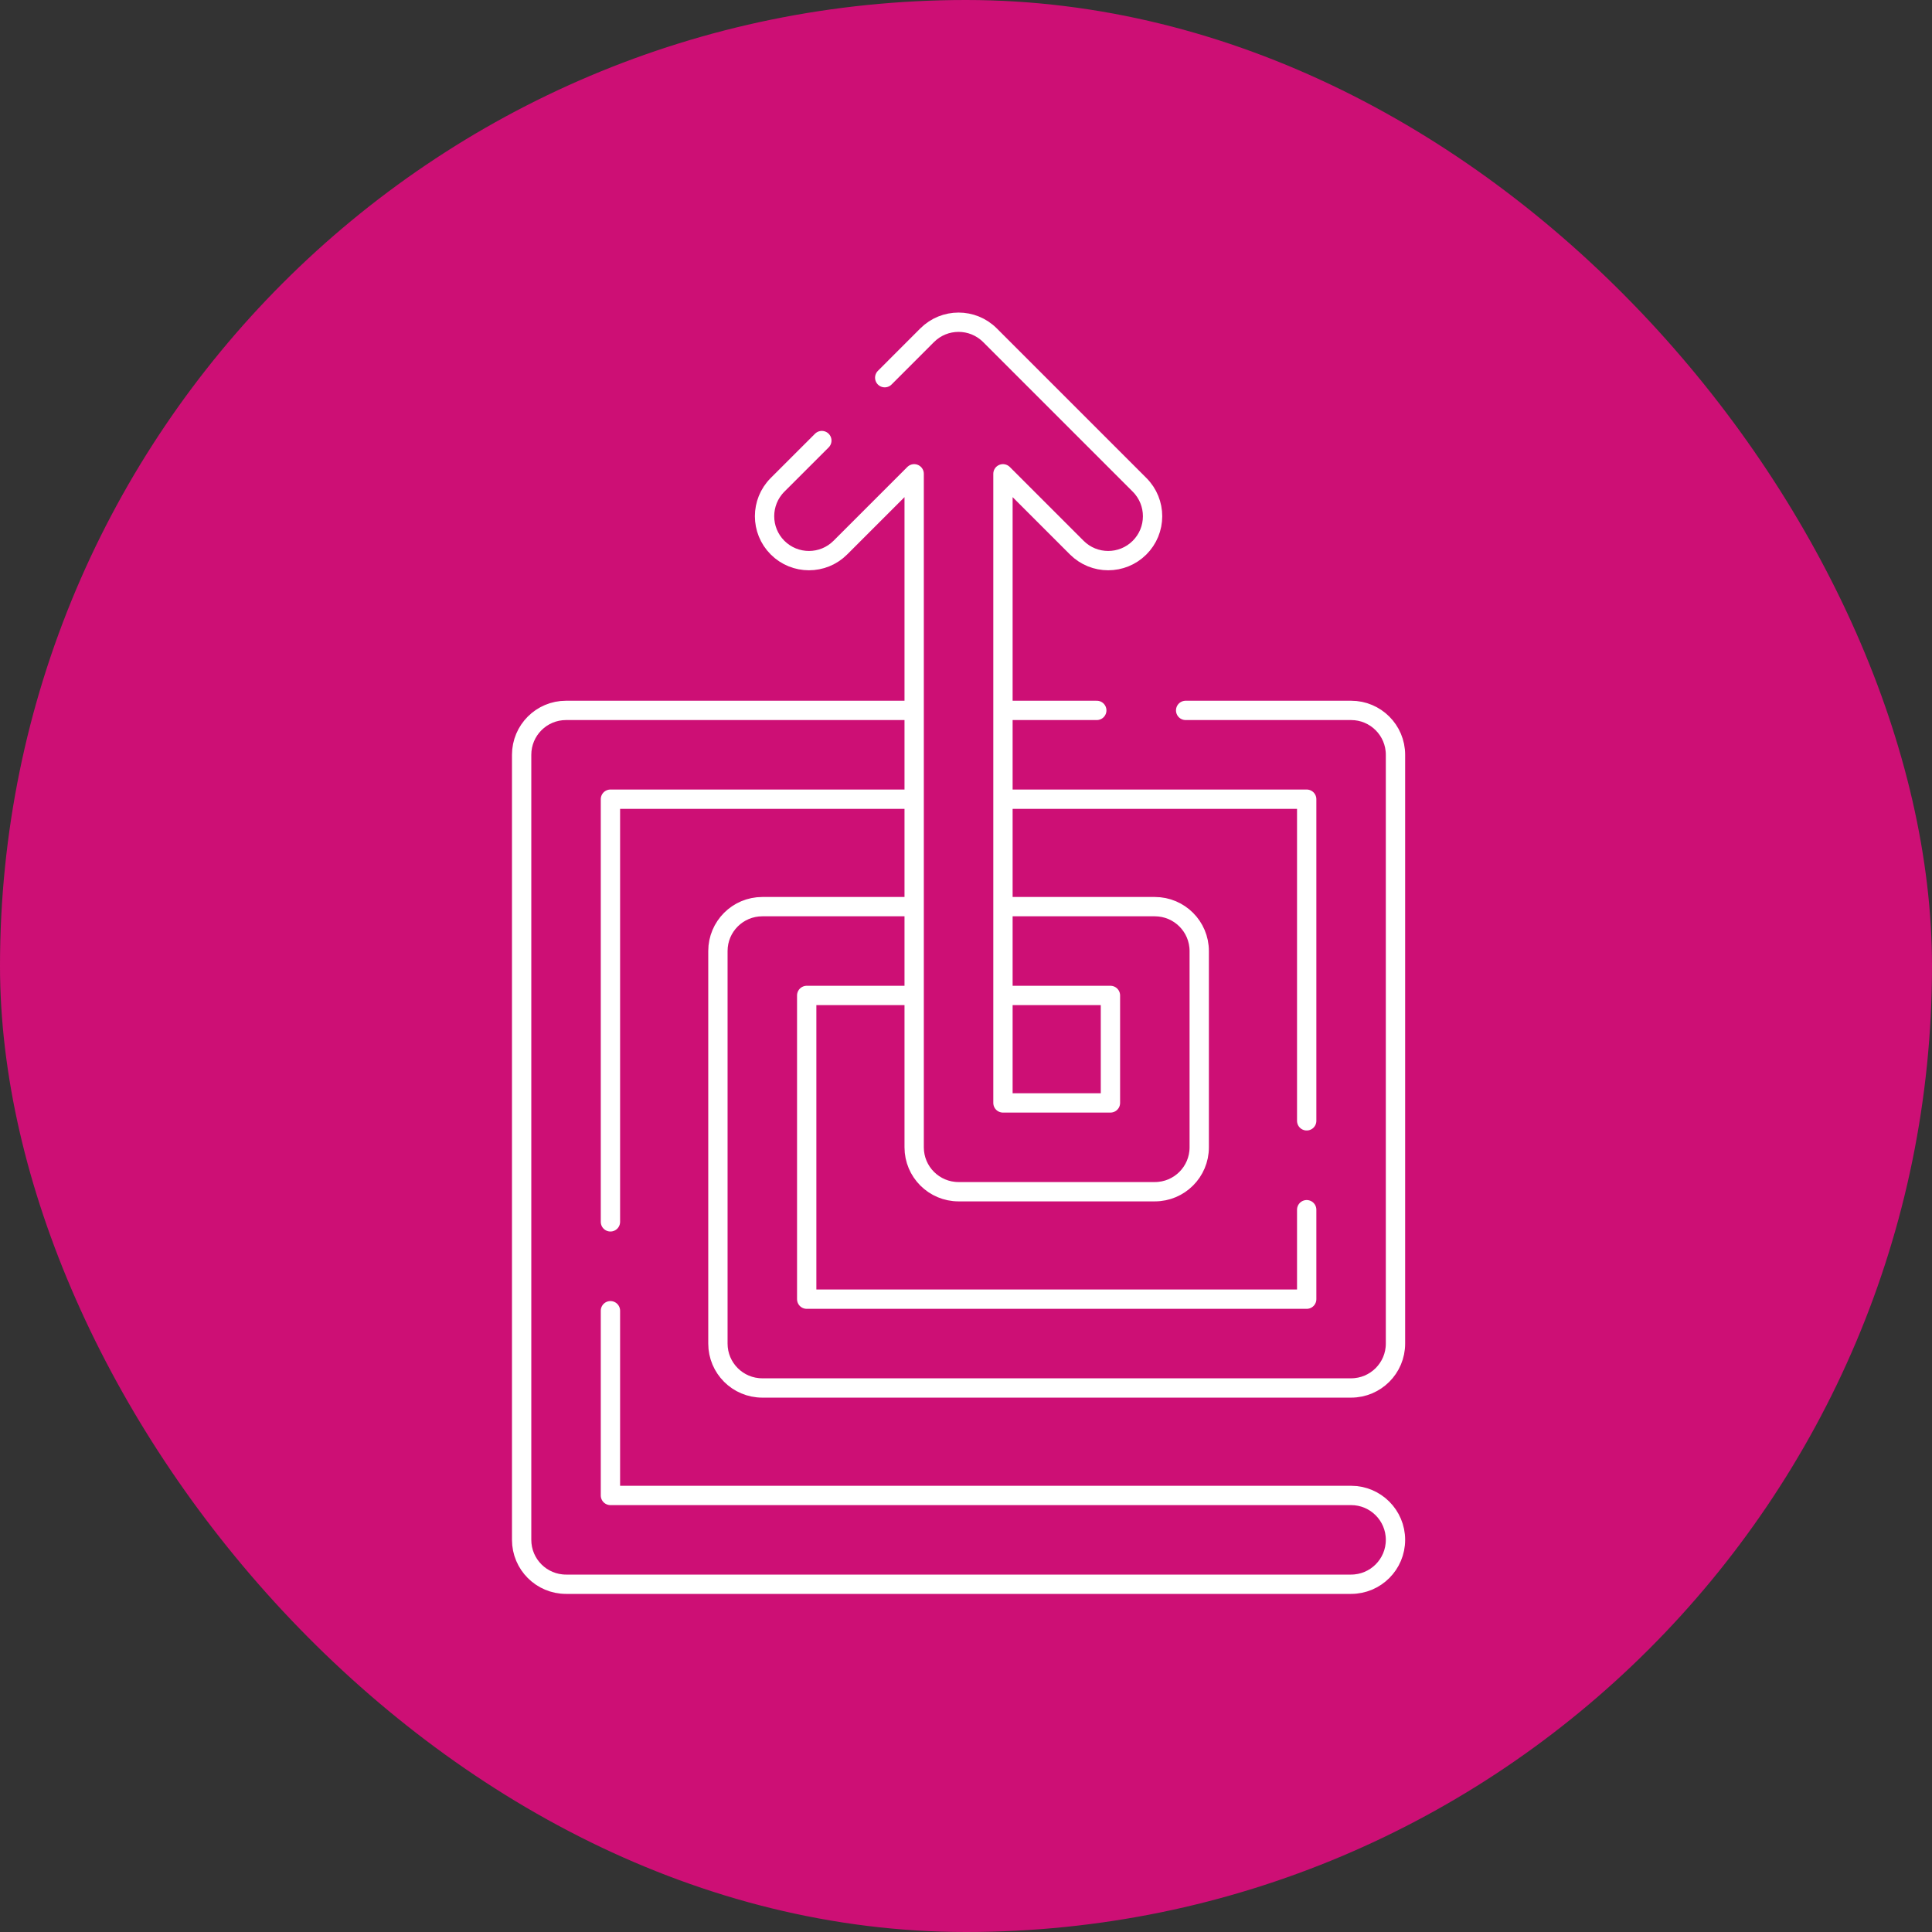
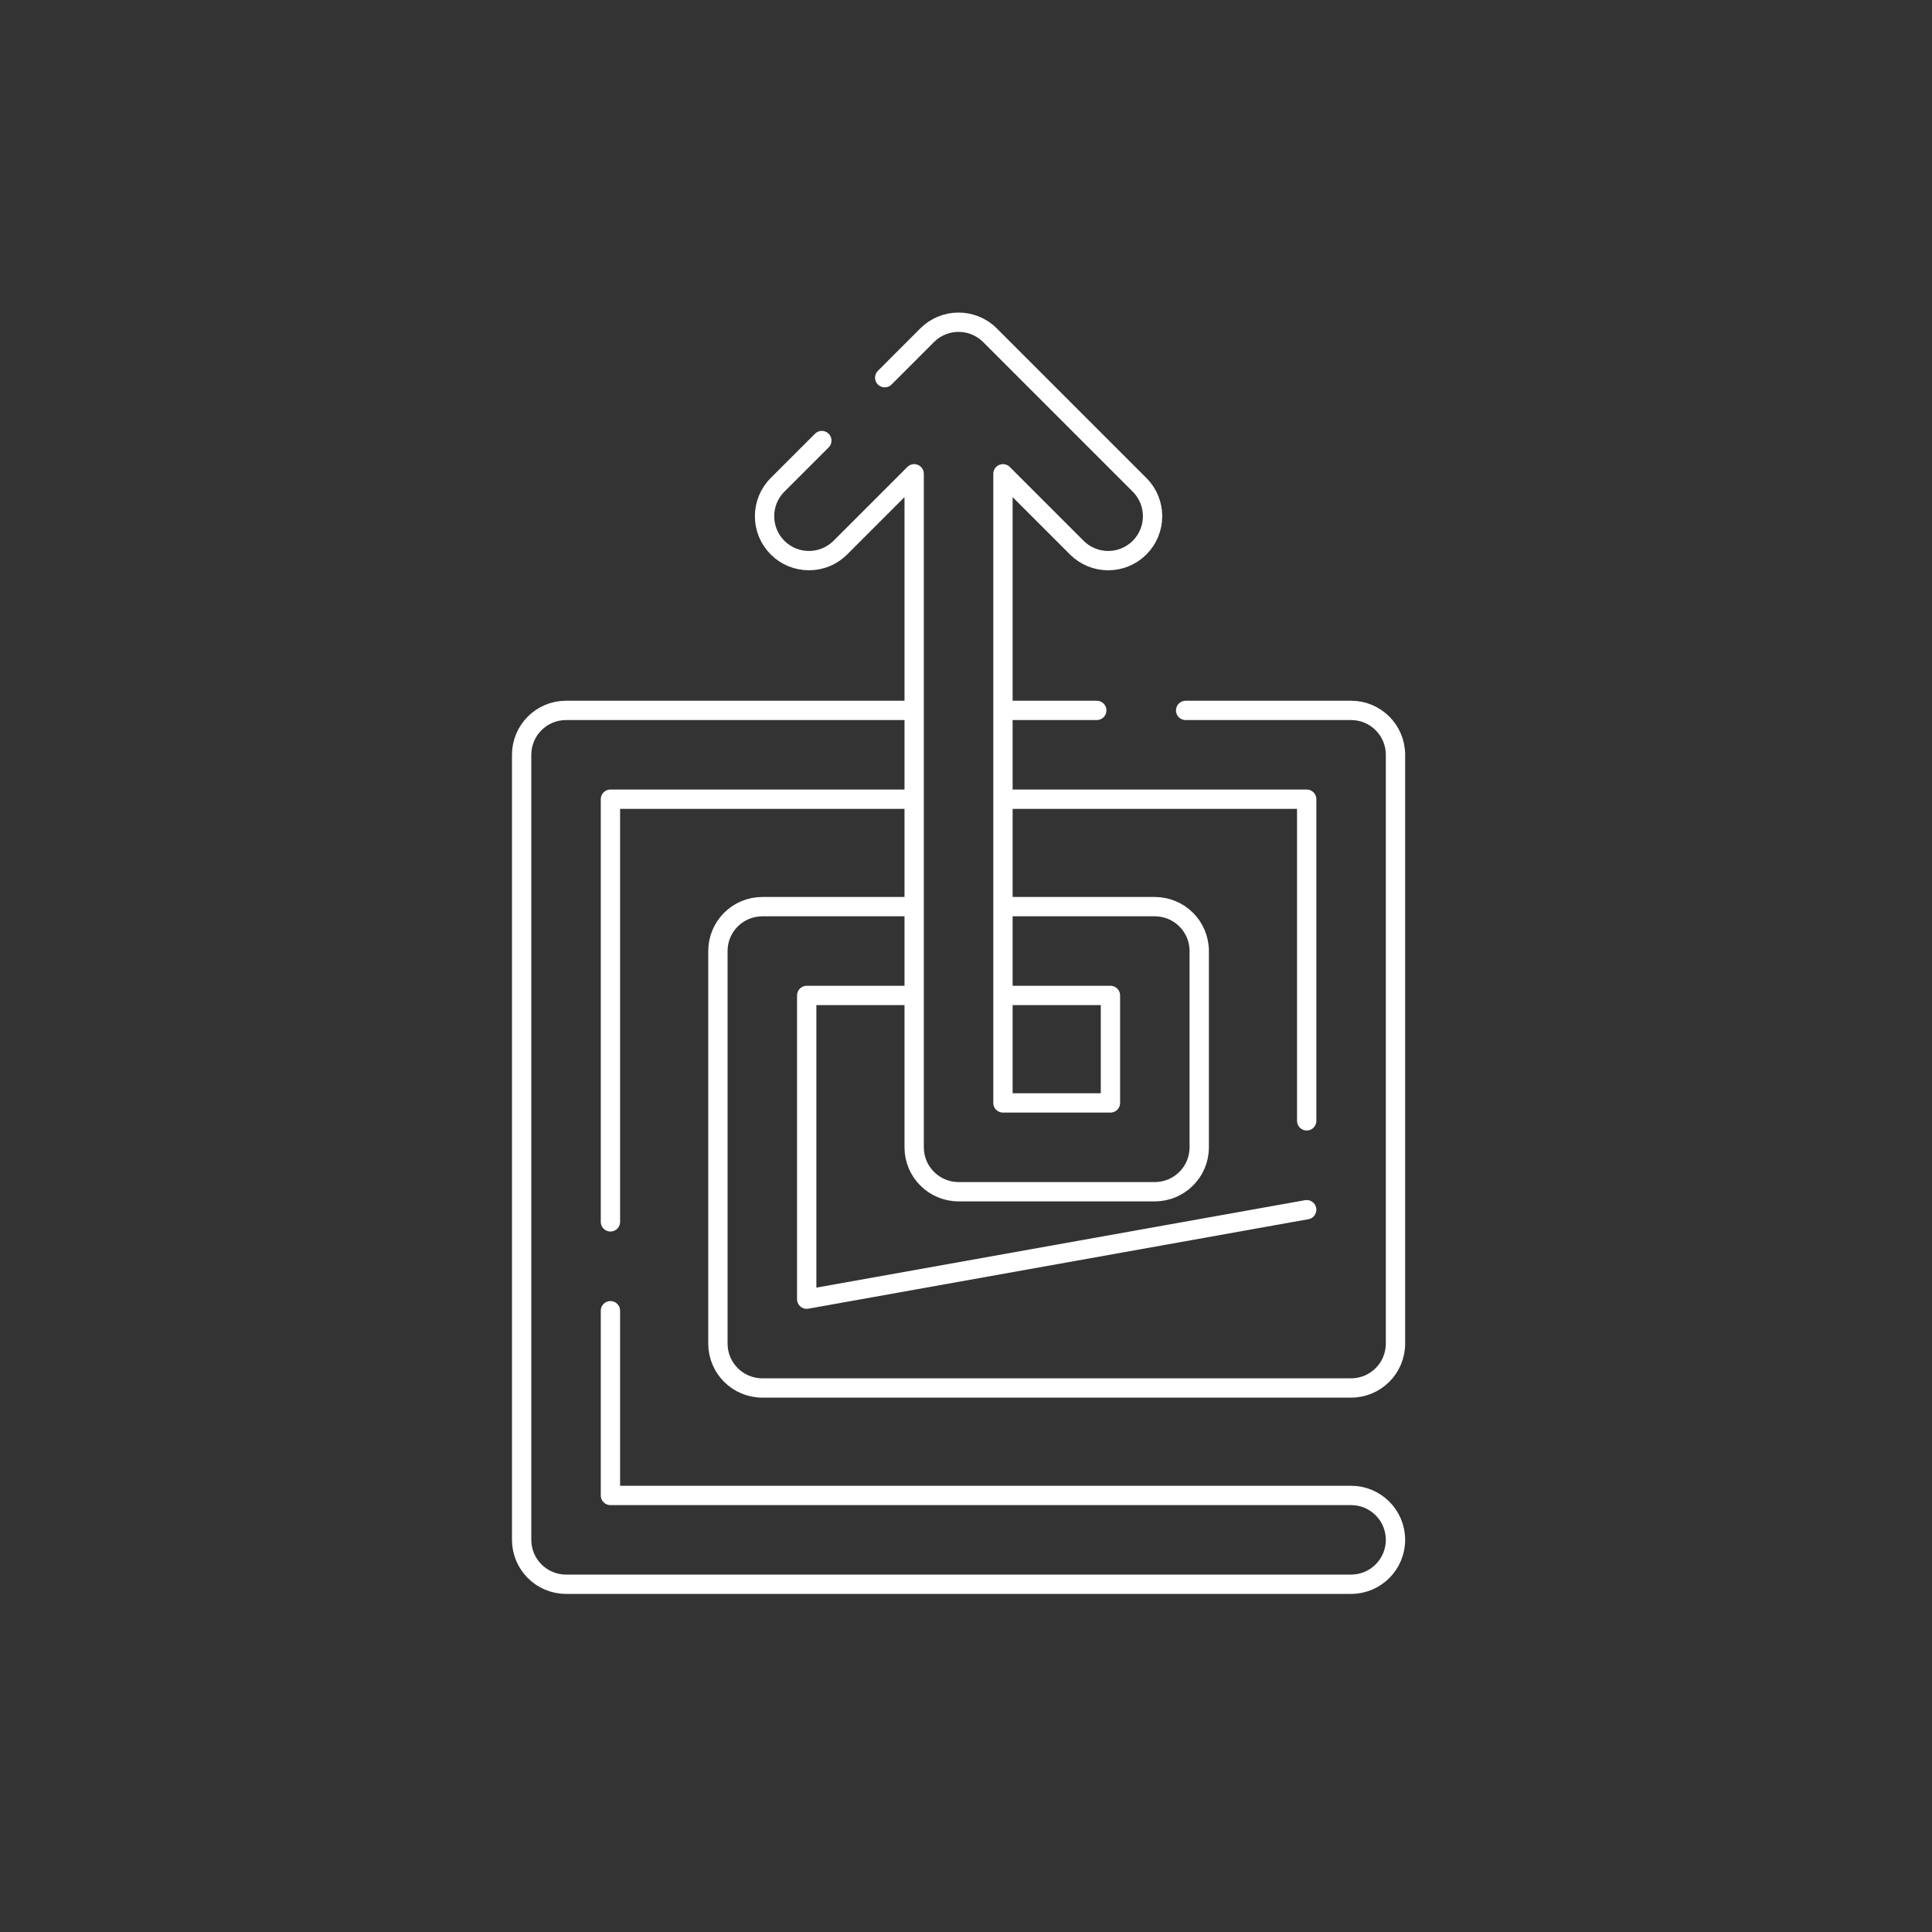
<svg xmlns="http://www.w3.org/2000/svg" width="100" height="100" viewBox="0 0 100 100" fill="none">
  <rect x="0" y="0" width="100" height="100" fill="#333333" stroke="none" />
-   <rect width="100" height="100" rx="50" fill="#CD0F75" />
-   <path d="M51.913 51.524L57.476 51.524L57.476 57.087L51.913 57.087L51.913 24.524L55.734 28.345C56.632 29.242 58.087 29.242 58.984 28.345C59.198 28.131 59.367 27.878 59.483 27.599C59.598 27.32 59.657 27.022 59.657 26.72C59.657 26.132 59.433 25.544 58.984 25.095L51.24 17.351C50.343 16.454 48.888 16.454 47.99 17.351L45.793 19.549M42.538 22.804L40.246 25.095C39.349 25.992 39.349 27.447 40.246 28.345C41.144 29.242 42.599 29.242 43.496 28.345L47.317 24.524L47.317 59.385C47.317 60.654 48.346 61.683 49.615 61.683L59.774 61.683C61.043 61.683 62.072 60.654 62.072 59.385L62.072 49.226C62.072 47.957 61.043 46.928 59.774 46.928L51.913 46.928M51.913 41.366L67.634 41.366L67.634 58.014M67.634 62.614L67.634 67.245L41.755 67.245L41.755 51.524L47.317 51.524M47.317 46.928L39.457 46.928C38.187 46.928 37.159 47.957 37.159 49.226L37.159 69.543C37.159 70.813 38.187 71.841 39.457 71.841L69.932 71.841C71.201 71.841 72.23 70.813 72.23 69.543L72.23 39.068C72.23 37.798 71.201 36.77 69.932 36.77L61.369 36.77M56.769 36.77L51.913 36.77M47.317 36.77L29.298 36.77C28.029 36.77 27 37.798 27 39.068L27 79.702C27 80.971 28.029 82 29.298 82L69.932 82C71.201 82 72.23 80.971 72.23 79.702C72.23 78.433 71.201 77.404 69.932 77.404L31.596 77.404L31.596 67.843M31.596 63.243L31.596 41.366L47.317 41.366" stroke="white" stroke-miterlimit="10" stroke-linecap="round" stroke-linejoin="round" />
+   <path d="M51.913 51.524L57.476 51.524L57.476 57.087L51.913 57.087L51.913 24.524L55.734 28.345C56.632 29.242 58.087 29.242 58.984 28.345C59.198 28.131 59.367 27.878 59.483 27.599C59.598 27.32 59.657 27.022 59.657 26.72C59.657 26.132 59.433 25.544 58.984 25.095L51.24 17.351C50.343 16.454 48.888 16.454 47.99 17.351L45.793 19.549M42.538 22.804L40.246 25.095C39.349 25.992 39.349 27.447 40.246 28.345C41.144 29.242 42.599 29.242 43.496 28.345L47.317 24.524L47.317 59.385C47.317 60.654 48.346 61.683 49.615 61.683L59.774 61.683C61.043 61.683 62.072 60.654 62.072 59.385L62.072 49.226C62.072 47.957 61.043 46.928 59.774 46.928L51.913 46.928M51.913 41.366L67.634 41.366L67.634 58.014M67.634 62.614L41.755 67.245L41.755 51.524L47.317 51.524M47.317 46.928L39.457 46.928C38.187 46.928 37.159 47.957 37.159 49.226L37.159 69.543C37.159 70.813 38.187 71.841 39.457 71.841L69.932 71.841C71.201 71.841 72.23 70.813 72.23 69.543L72.23 39.068C72.23 37.798 71.201 36.77 69.932 36.77L61.369 36.77M56.769 36.77L51.913 36.77M47.317 36.77L29.298 36.77C28.029 36.77 27 37.798 27 39.068L27 79.702C27 80.971 28.029 82 29.298 82L69.932 82C71.201 82 72.23 80.971 72.23 79.702C72.23 78.433 71.201 77.404 69.932 77.404L31.596 77.404L31.596 67.843M31.596 63.243L31.596 41.366L47.317 41.366" stroke="white" stroke-miterlimit="10" stroke-linecap="round" stroke-linejoin="round" />
</svg>